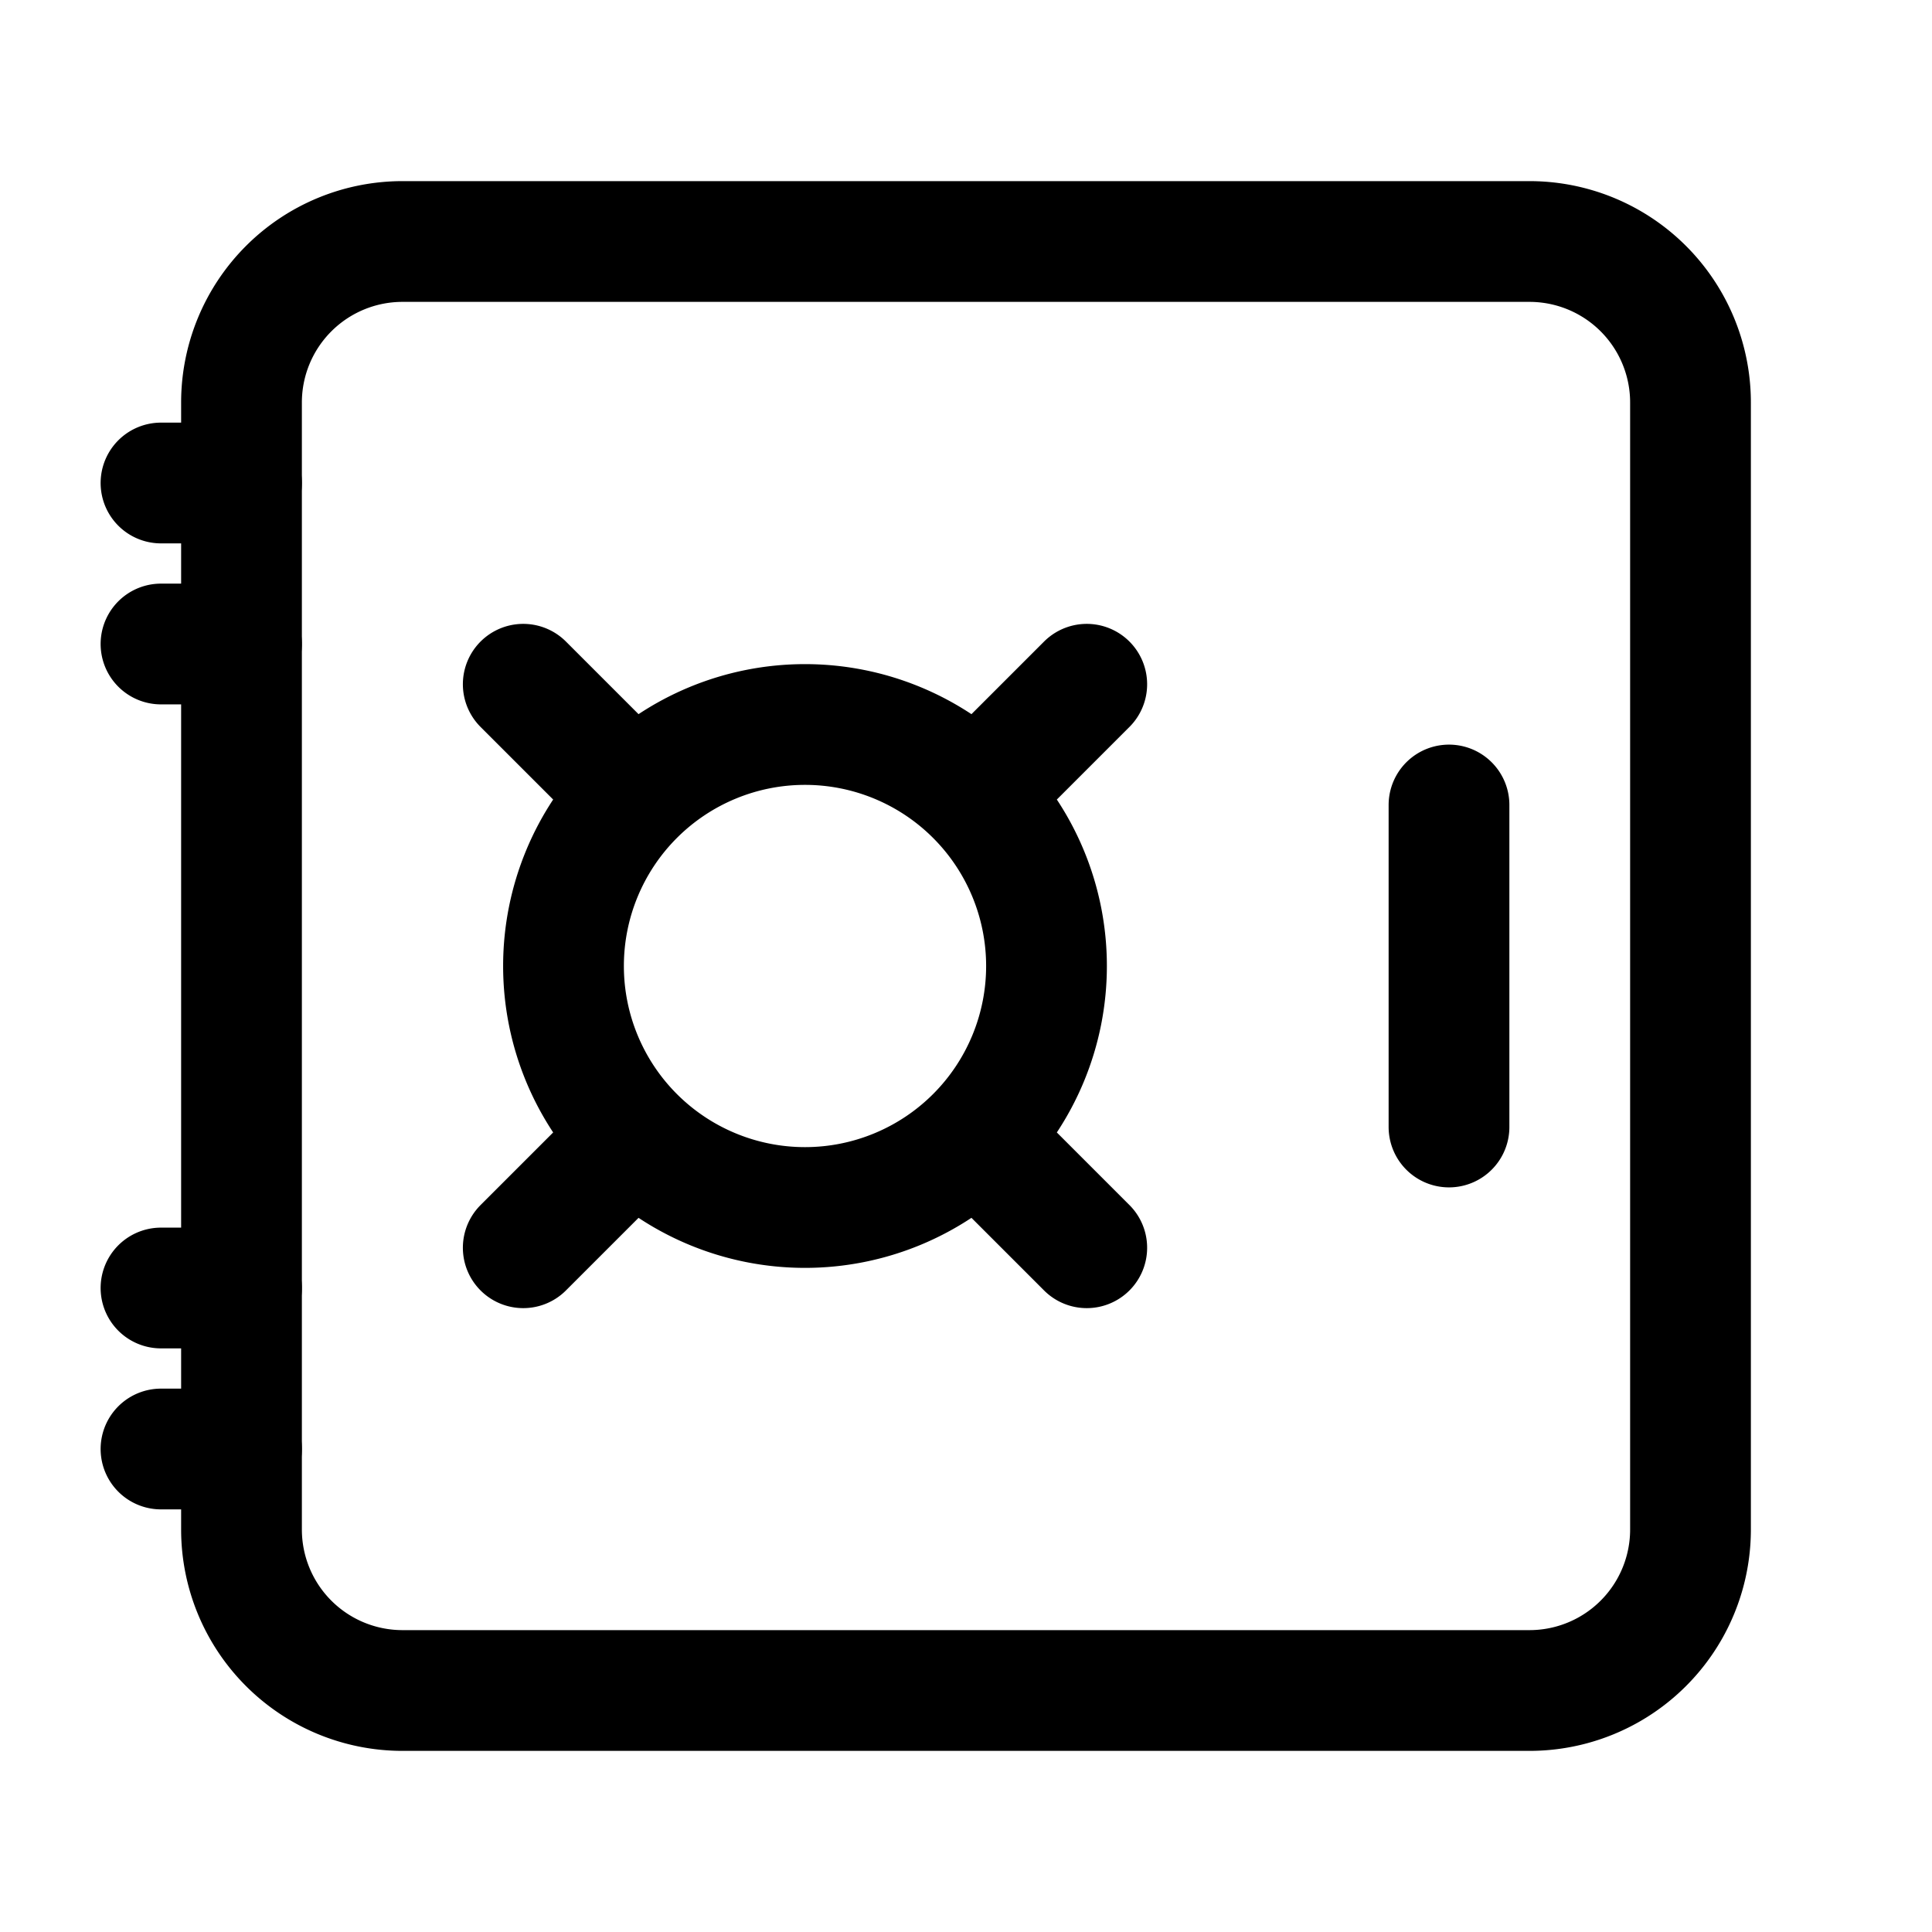
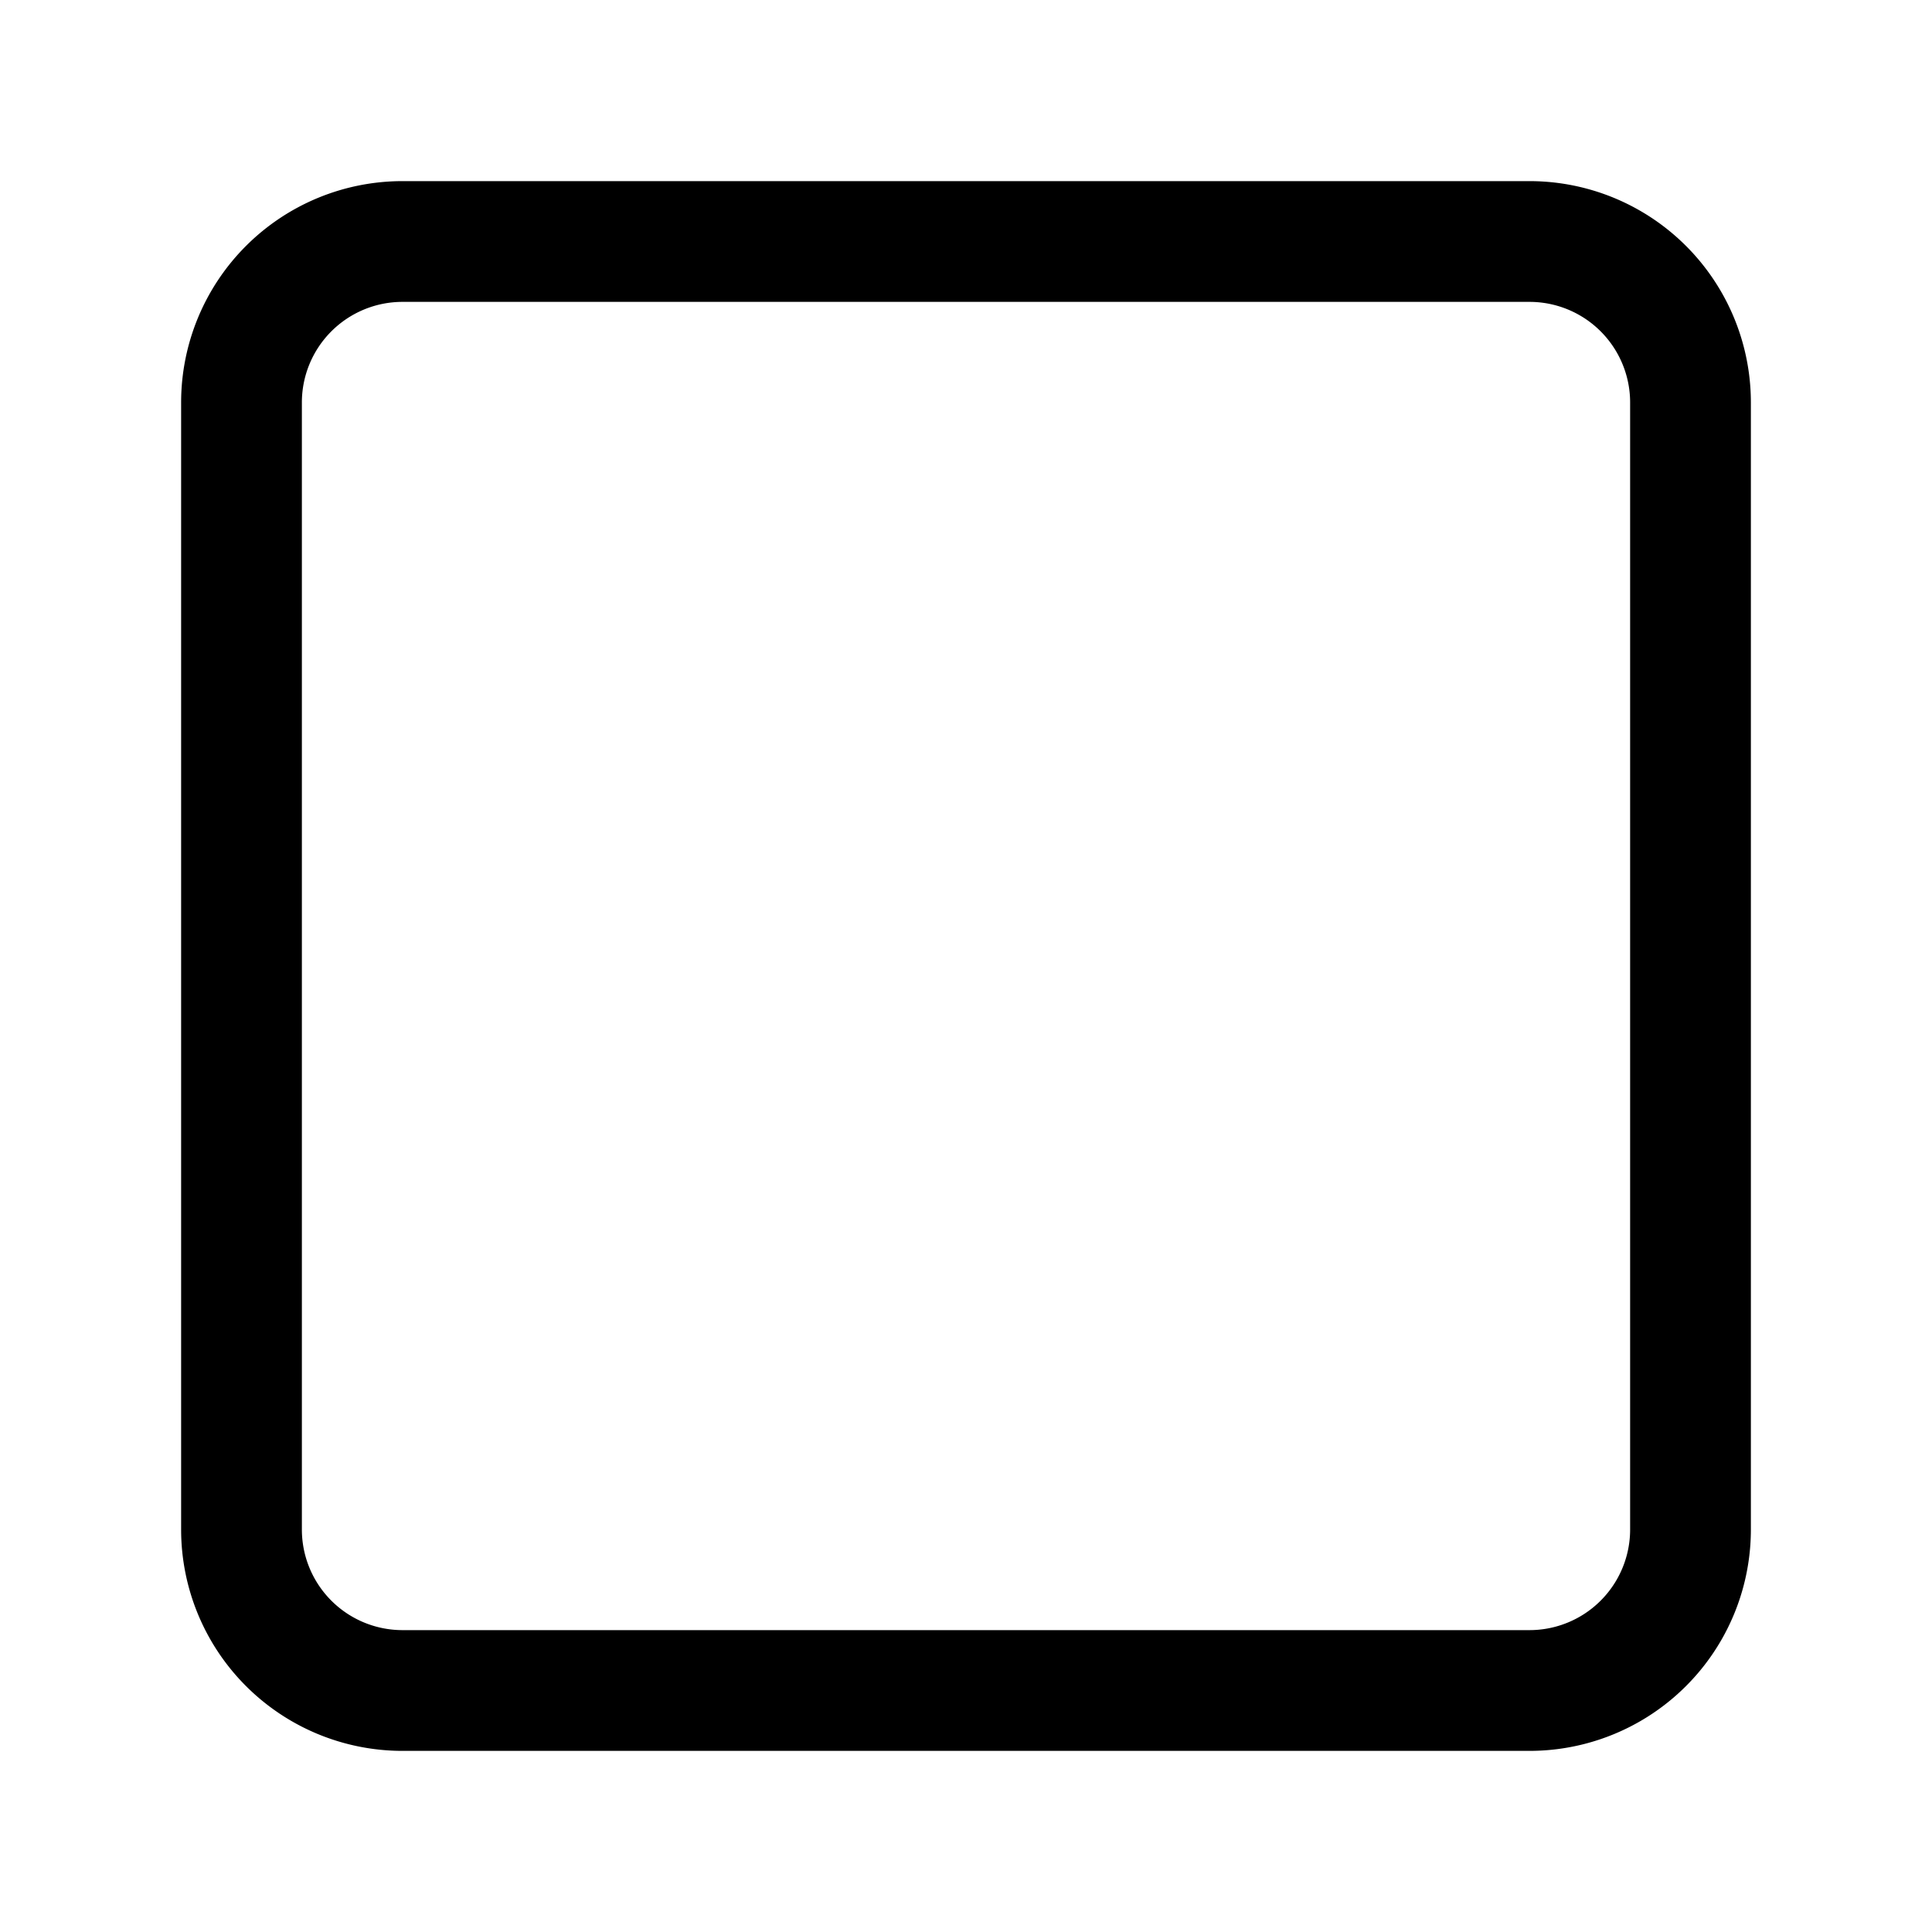
<svg xmlns="http://www.w3.org/2000/svg" width="800" height="800" viewBox="0 0 24 24">
  <g fill="none" stroke="currentColor" stroke-width="1.5">
    <path d="M3 19V5a2 2 0 0 1 2-2h14a2 2 0 0 1 2 2v14a2 2 0 0 1-2 2H5a2 2 0 0 1-2-2Z" />
-     <path stroke-linecap="round" stroke-linejoin="round" d="M10 15a3 3 0 1 1 0-6a3 3 0 0 1 0 6m8-1v-4m-5.5-.5l1-1m-6 1l-1-1m0 7l1-1m6 1l-1-1M2 8h1M2 6h1m0 10H2m1 2H2" />
  </g>
</svg>